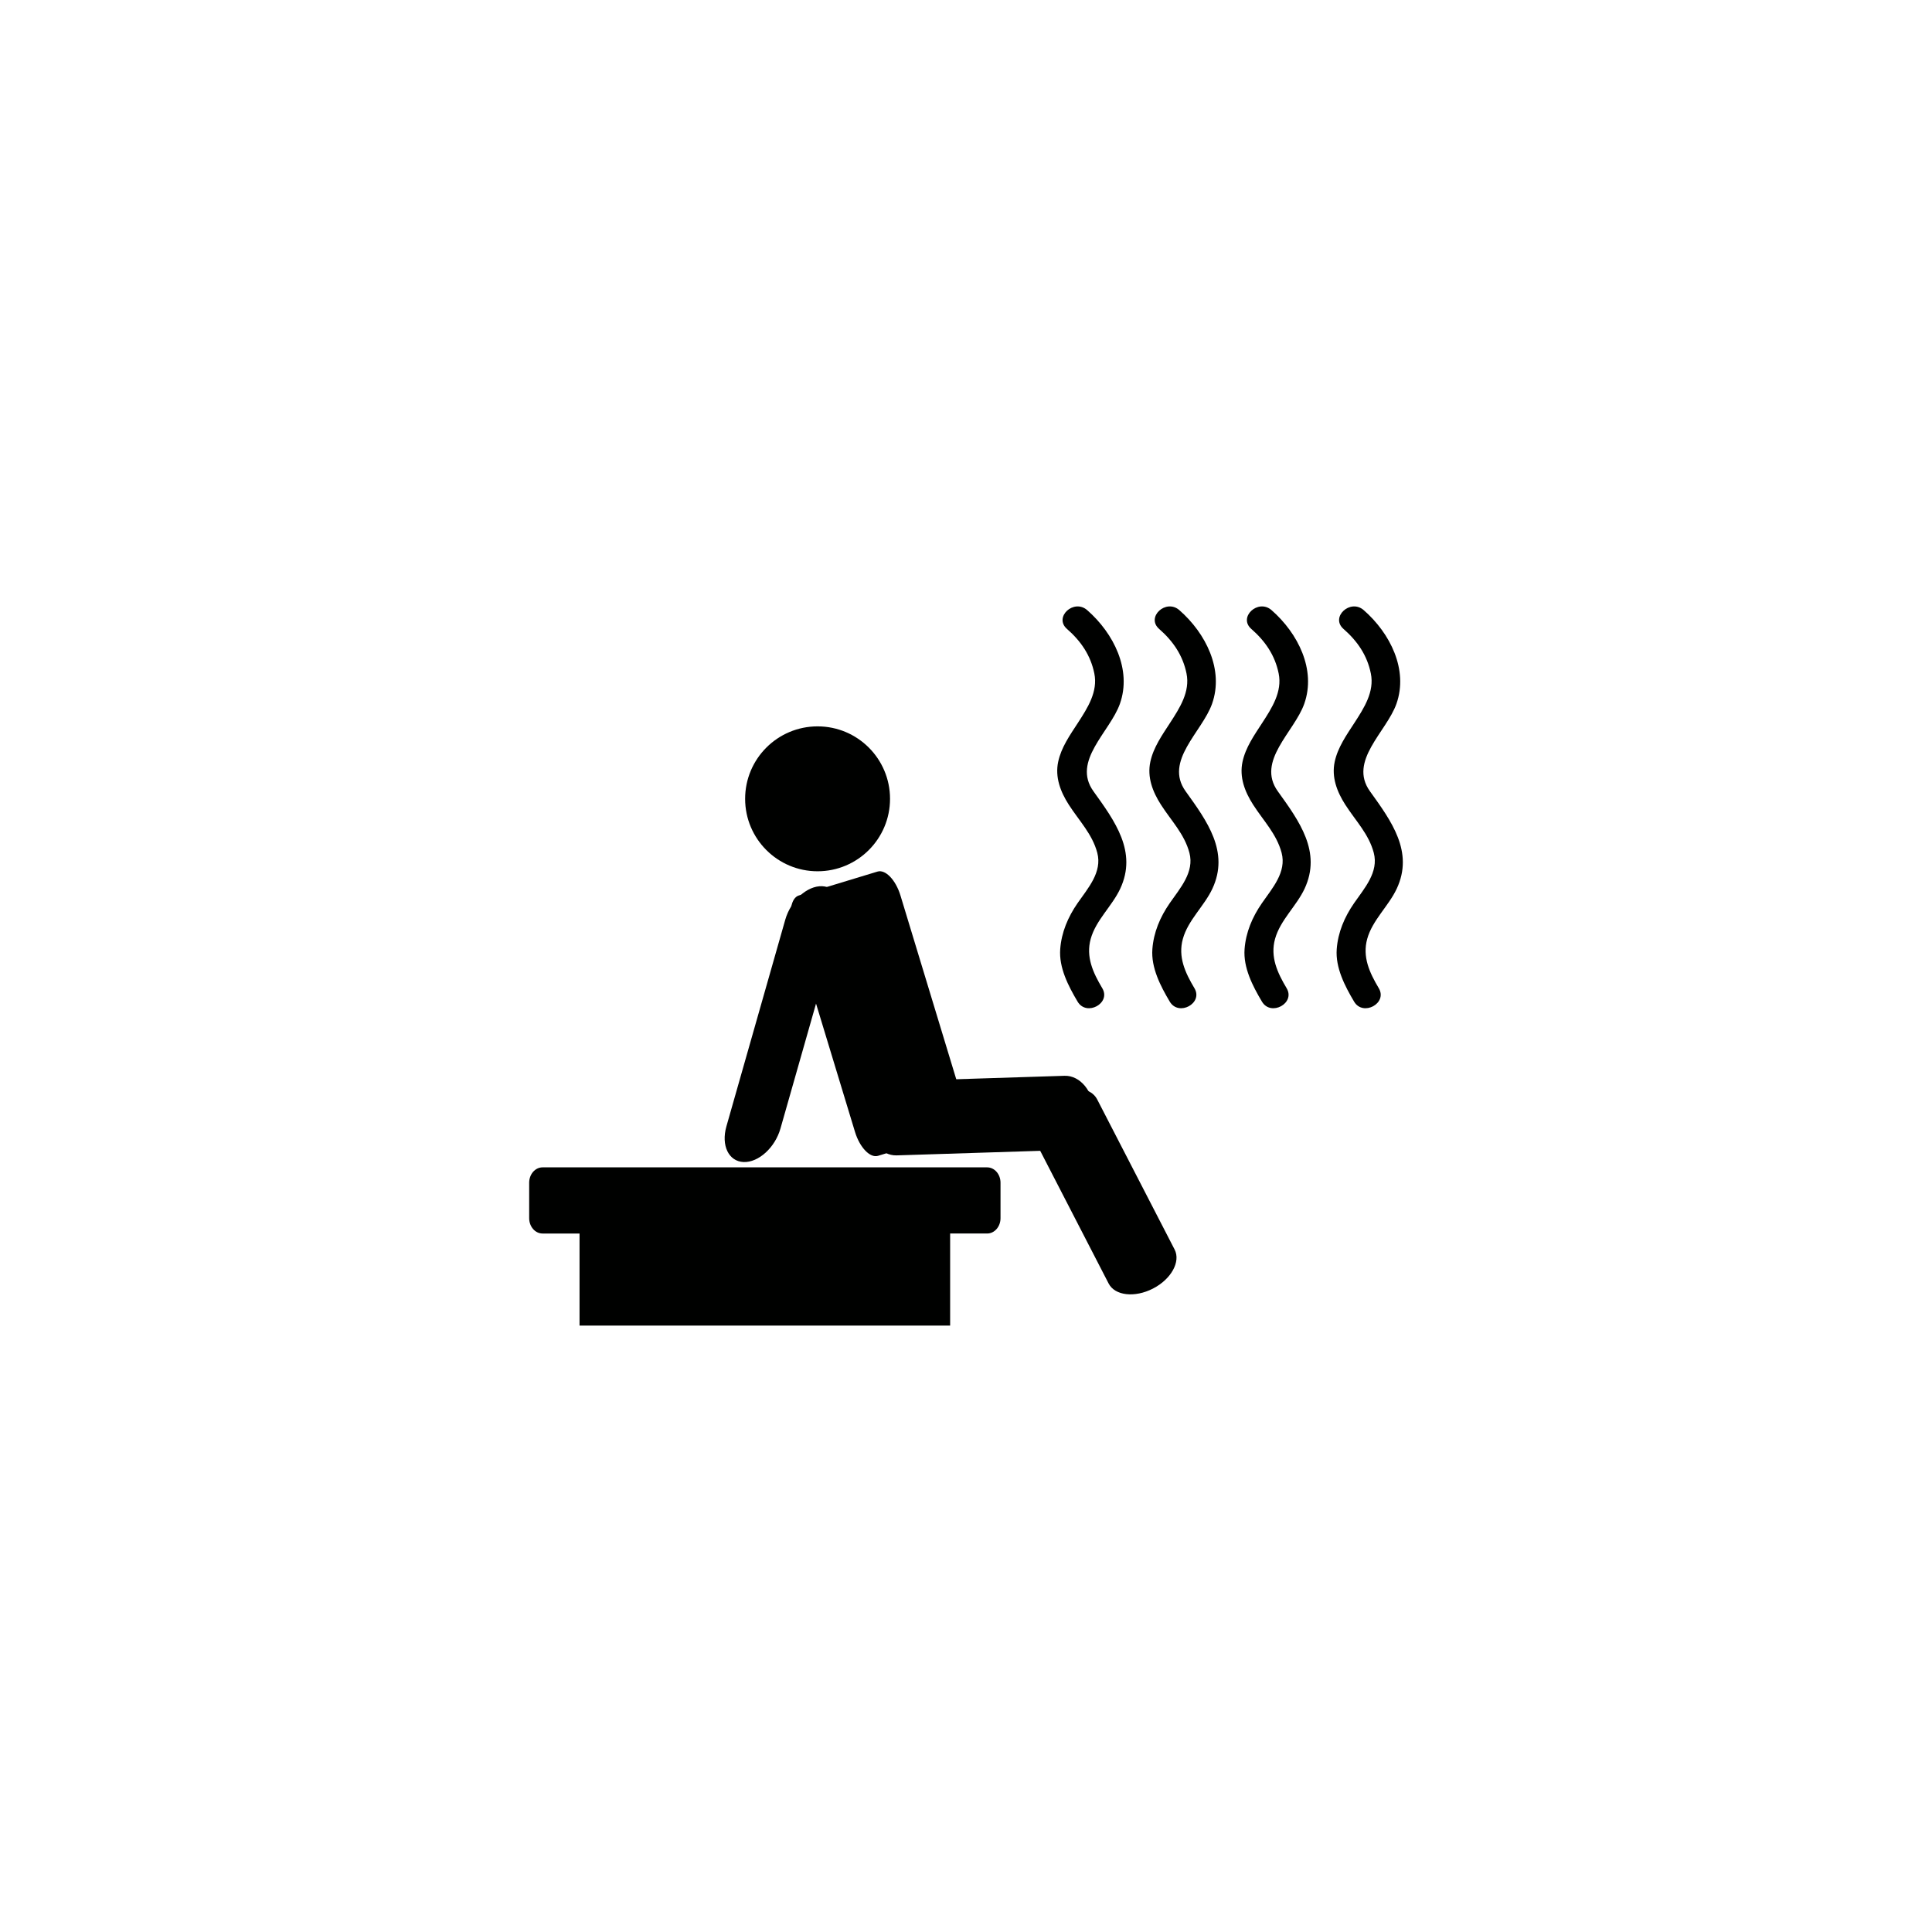
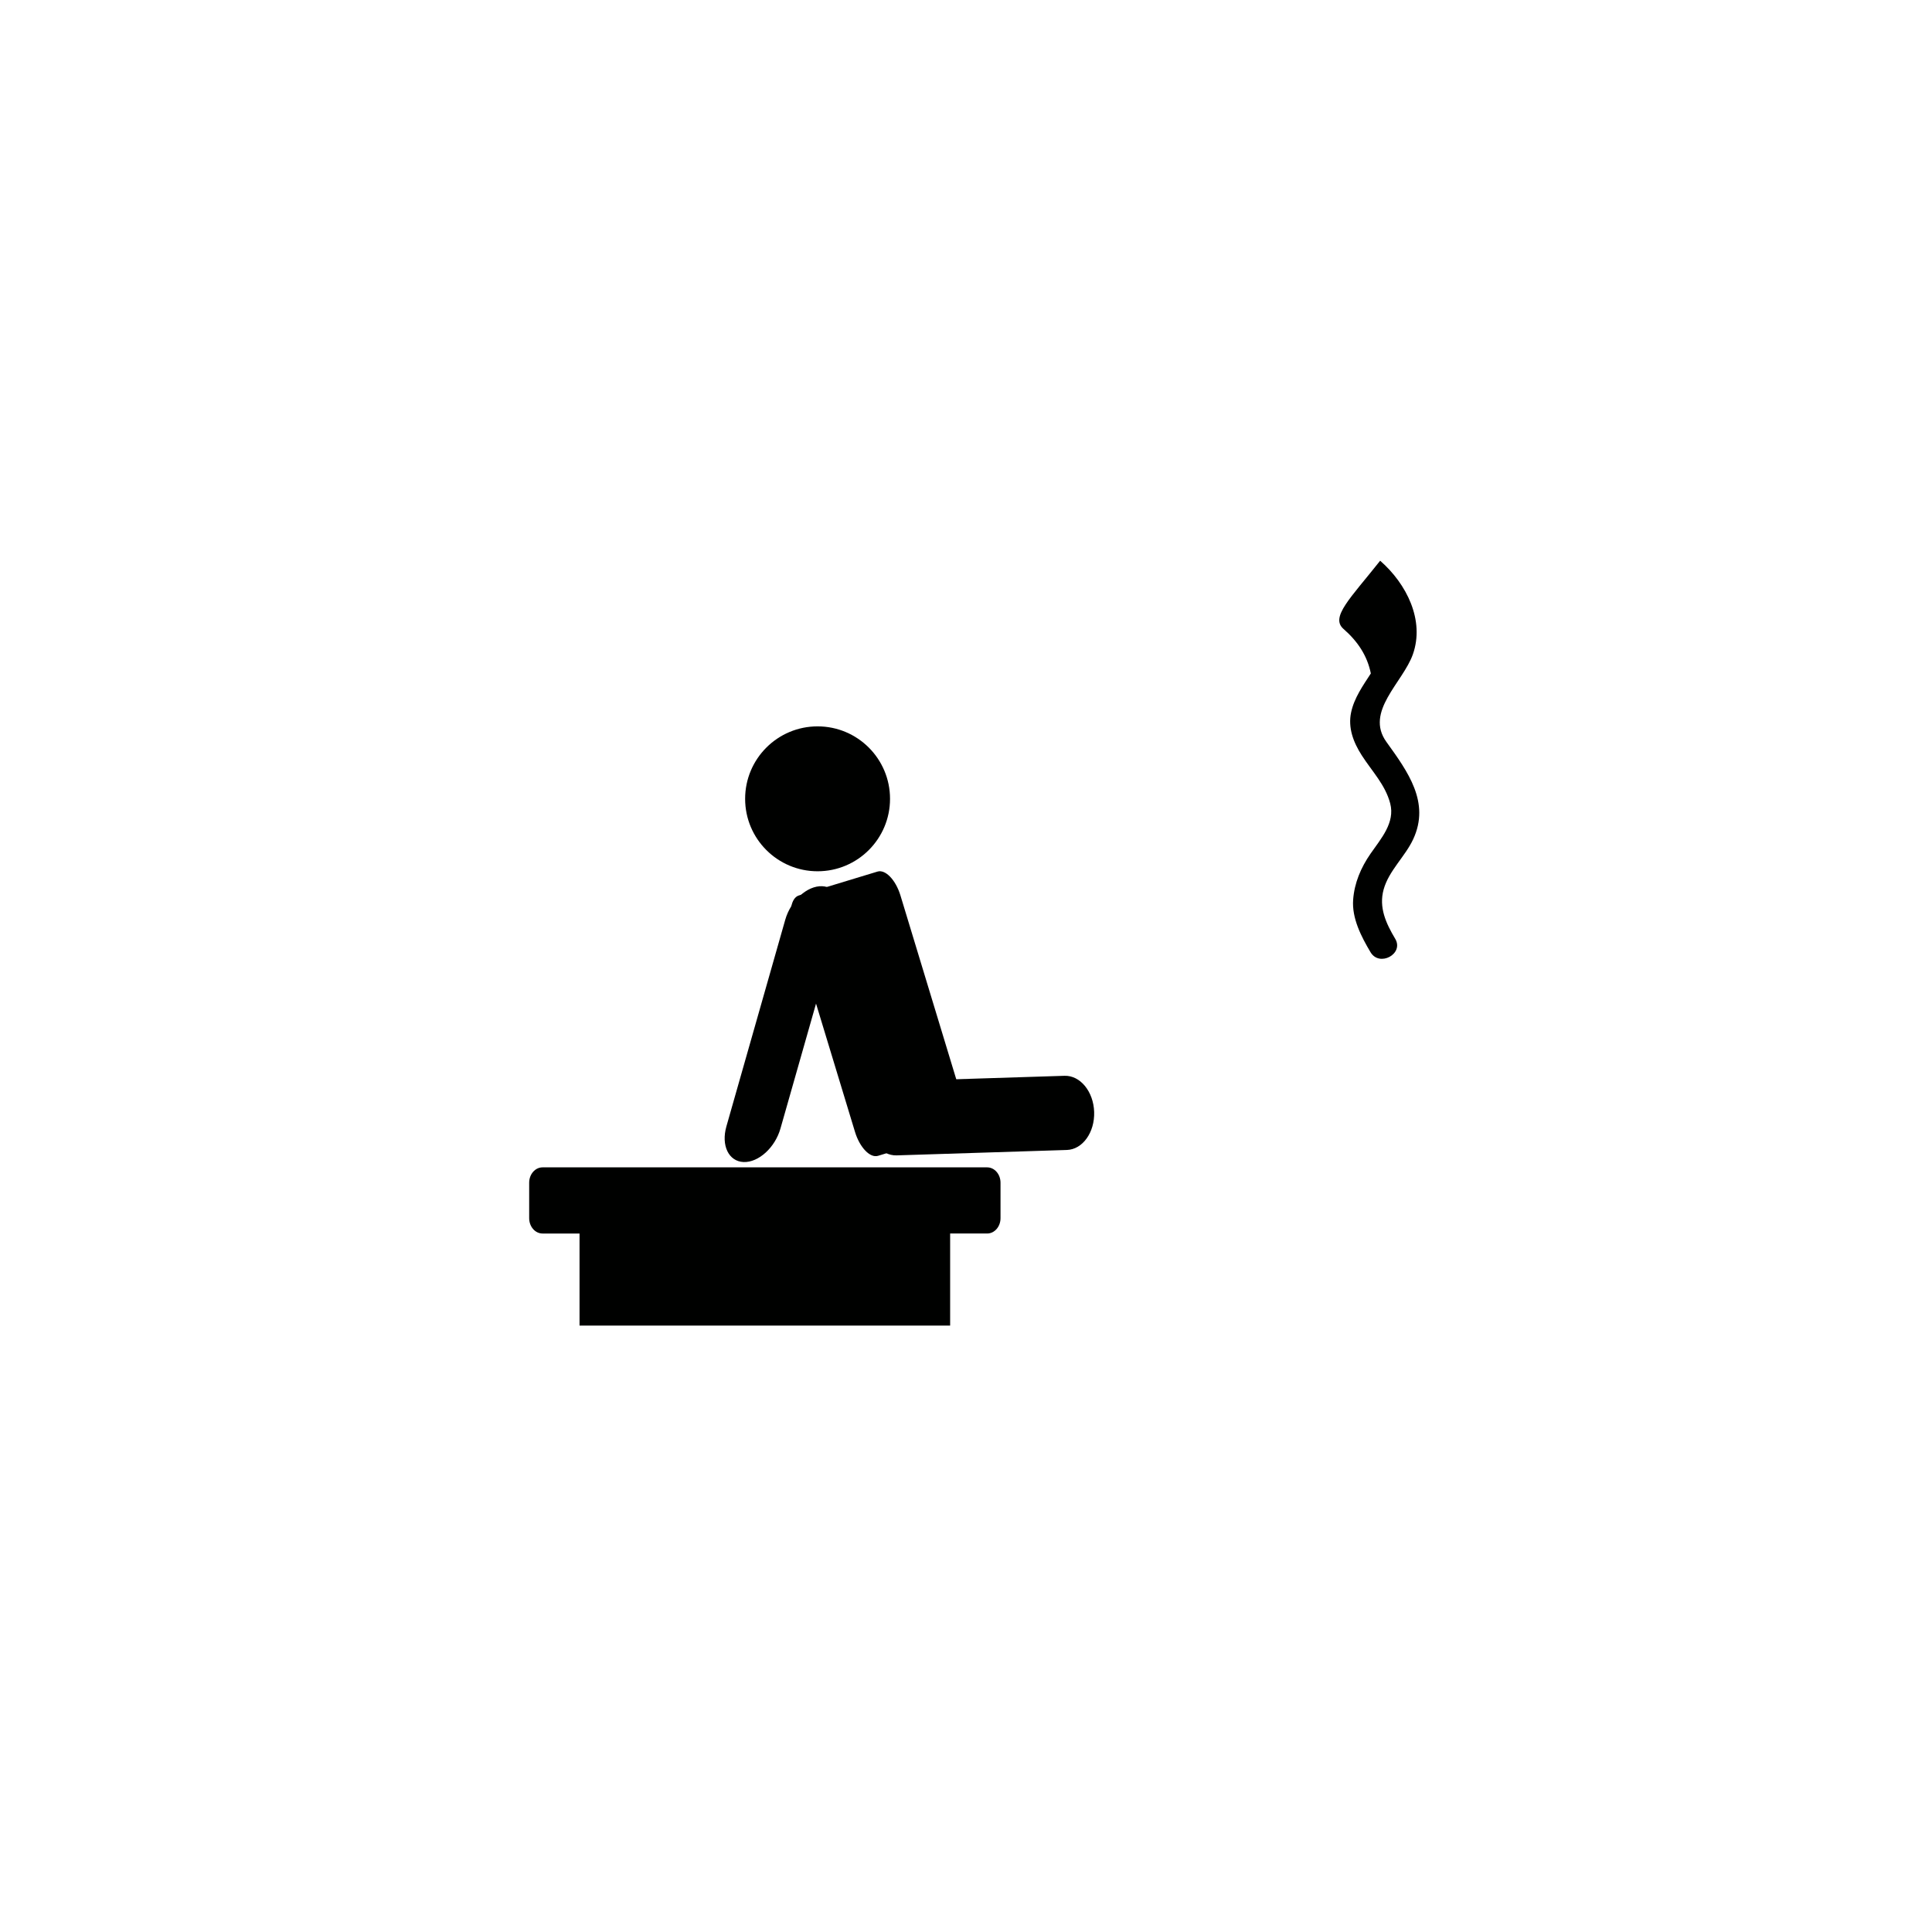
<svg xmlns="http://www.w3.org/2000/svg" version="1.1" id="Layer_1" x="0px" y="0px" width="90px" height="90px" viewBox="0 0 90 90" style="enable-background:new 0 0 90 90;" xml:space="preserve">
  <g>
    <g>
      <path style="fill:#000100;" d="M46.608,56.747c0,0.395-0.279,0.715-0.623,0.715H25.274c-0.344,0-0.623-0.32-0.623-0.715v-1.652    c0-0.394,0.279-0.715,0.623-0.715h20.711c0.344,0,0.623,0.32,0.623,0.715V56.747z" />
      <rect x="26.997" y="56.569" style="fill:#000100;" width="17.264" height="5.182" />
    </g>
    <path style="fill:#000100;" d="M44.83,51.21c0.222,0.728,0.1,1.409-0.271,1.522l-3.658,1.111c-0.371,0.112-0.85-0.387-1.072-1.115   l-2.883-9.493c-0.221-0.728-0.1-1.409,0.271-1.522l3.659-1.111c0.37-0.113,0.85,0.386,1.071,1.114L44.83,51.21z" />
    <path style="fill:#000100;" d="M38.298,41.283c0.695,0.028,1.053,0.772,0.8,1.662l-2.741,9.626   c-0.253,0.889-1.022,1.588-1.718,1.561l0,0c-0.695-0.028-1.054-0.772-0.8-1.661l2.741-9.626   C36.833,41.954,37.602,41.255,38.298,41.283L38.298,41.283z" />
-     <path style="fill:#000100;" d="M49.043,50.974c0.848-0.437,1.773-0.332,2.065,0.235l3.61,6.998   c0.292,0.567-0.159,1.382-1.007,1.819l0,0c-0.849,0.437-1.774,0.333-2.066-0.234l-3.609-6.999   C47.743,52.226,48.195,51.412,49.043,50.974L49.043,50.974z" />
    <path style="fill:#000100;" d="M40.389,52.137c-0.03-0.954,0.539-1.747,1.272-1.77l7.927-0.252   c0.733-0.024,1.351,0.731,1.382,1.685l0,0c0.03,0.954-0.539,1.747-1.272,1.77l-7.927,0.252   C41.038,53.845,40.419,53.091,40.389,52.137L40.389,52.137z" />
    <g>
-       <path style="fill:#000100;" d="M49.705,29.299c0.66,0.577,1.103,1.24,1.273,2.073c0.174,0.851-0.315,1.607-0.765,2.302    c-0.373,0.573-0.778,1.146-0.919,1.814c-0.152,0.714,0.104,1.39,0.494,1.998c0.484,0.753,1.097,1.368,1.328,2.243    c0.236,0.897-0.432,1.642-0.917,2.341c-0.452,0.653-0.752,1.364-0.81,2.142c-0.065,0.862,0.375,1.718,0.811,2.45    c0.417,0.699,1.566,0.074,1.149-0.626c-0.434-0.729-0.771-1.461-0.54-2.299c0.241-0.873,0.997-1.526,1.376-2.339    c0.802-1.718-0.249-3.147-1.248-4.537c-1.014-1.413,0.769-2.763,1.233-4.077c0.56-1.584-0.29-3.283-1.524-4.361    C50.02,27.876,49.077,28.751,49.705,29.299z" />
-       <path style="fill:#000100;" d="M53.998,29.299c0.66,0.577,1.104,1.24,1.274,2.073c0.174,0.851-0.315,1.607-0.766,2.302    c-0.372,0.573-0.777,1.146-0.919,1.814c-0.153,0.714,0.104,1.39,0.494,1.998c0.483,0.753,1.096,1.368,1.327,2.243    c0.237,0.897-0.431,1.642-0.916,2.341c-0.452,0.653-0.752,1.364-0.81,2.142c-0.065,0.862,0.375,1.718,0.811,2.45    c0.417,0.699,1.566,0.074,1.149-0.626c-0.435-0.729-0.772-1.461-0.54-2.299c0.24-0.873,0.996-1.526,1.376-2.339    c0.802-1.718-0.249-3.147-1.247-4.537c-1.014-1.413,0.768-2.763,1.232-4.077c0.56-1.584-0.29-3.283-1.524-4.361    C54.314,27.876,53.371,28.751,53.998,29.299z" />
-       <path style="fill:#000100;" d="M58.292,29.299c0.66,0.577,1.104,1.24,1.273,2.073c0.174,0.851-0.314,1.607-0.765,2.302    c-0.372,0.573-0.777,1.146-0.919,1.814c-0.152,0.714,0.104,1.39,0.495,1.998c0.483,0.753,1.096,1.368,1.327,2.243    c0.236,0.897-0.432,1.642-0.916,2.341c-0.452,0.653-0.752,1.364-0.81,2.142c-0.065,0.862,0.374,1.718,0.811,2.45    c0.417,0.699,1.566,0.074,1.149-0.626c-0.434-0.729-0.772-1.461-0.54-2.299c0.241-0.873,0.996-1.526,1.376-2.339    c0.802-1.718-0.25-3.147-1.248-4.537c-1.013-1.413,0.769-2.763,1.233-4.077c0.56-1.584-0.29-3.283-1.524-4.361    C58.608,27.876,57.665,28.751,58.292,29.299z" />
-       <path style="fill:#000100;" d="M62.586,29.299c0.66,0.577,1.104,1.24,1.273,2.073c0.174,0.851-0.315,1.607-0.765,2.302    c-0.372,0.573-0.777,1.146-0.919,1.814c-0.152,0.714,0.104,1.39,0.494,1.998c0.483,0.753,1.097,1.368,1.327,2.243    c0.236,0.897-0.431,1.642-0.916,2.341c-0.452,0.653-0.752,1.364-0.81,2.142c-0.065,0.862,0.375,1.718,0.811,2.45    c0.417,0.699,1.566,0.074,1.149-0.626c-0.434-0.729-0.771-1.461-0.54-2.299c0.241-0.873,0.996-1.526,1.376-2.339    c0.802-1.718-0.249-3.147-1.248-4.537c-1.014-1.413,0.769-2.763,1.234-4.077c0.559-1.584-0.29-3.283-1.524-4.361    C62.902,27.876,61.959,28.751,62.586,29.299z" />
+       <path style="fill:#000100;" d="M62.586,29.299c0.66,0.577,1.104,1.24,1.273,2.073c-0.372,0.573-0.777,1.146-0.919,1.814c-0.152,0.714,0.104,1.39,0.494,1.998c0.483,0.753,1.097,1.368,1.327,2.243    c0.236,0.897-0.431,1.642-0.916,2.341c-0.452,0.653-0.752,1.364-0.81,2.142c-0.065,0.862,0.375,1.718,0.811,2.45    c0.417,0.699,1.566,0.074,1.149-0.626c-0.434-0.729-0.771-1.461-0.54-2.299c0.241-0.873,0.996-1.526,1.376-2.339    c0.802-1.718-0.249-3.147-1.248-4.537c-1.014-1.413,0.769-2.763,1.234-4.077c0.559-1.584-0.29-3.283-1.524-4.361    C62.902,27.876,61.959,28.751,62.586,29.299z" />
    </g>
    <circle style="fill:#000100;" cx="38.086" cy="37.212" r="3.375" />
  </g>
</svg>